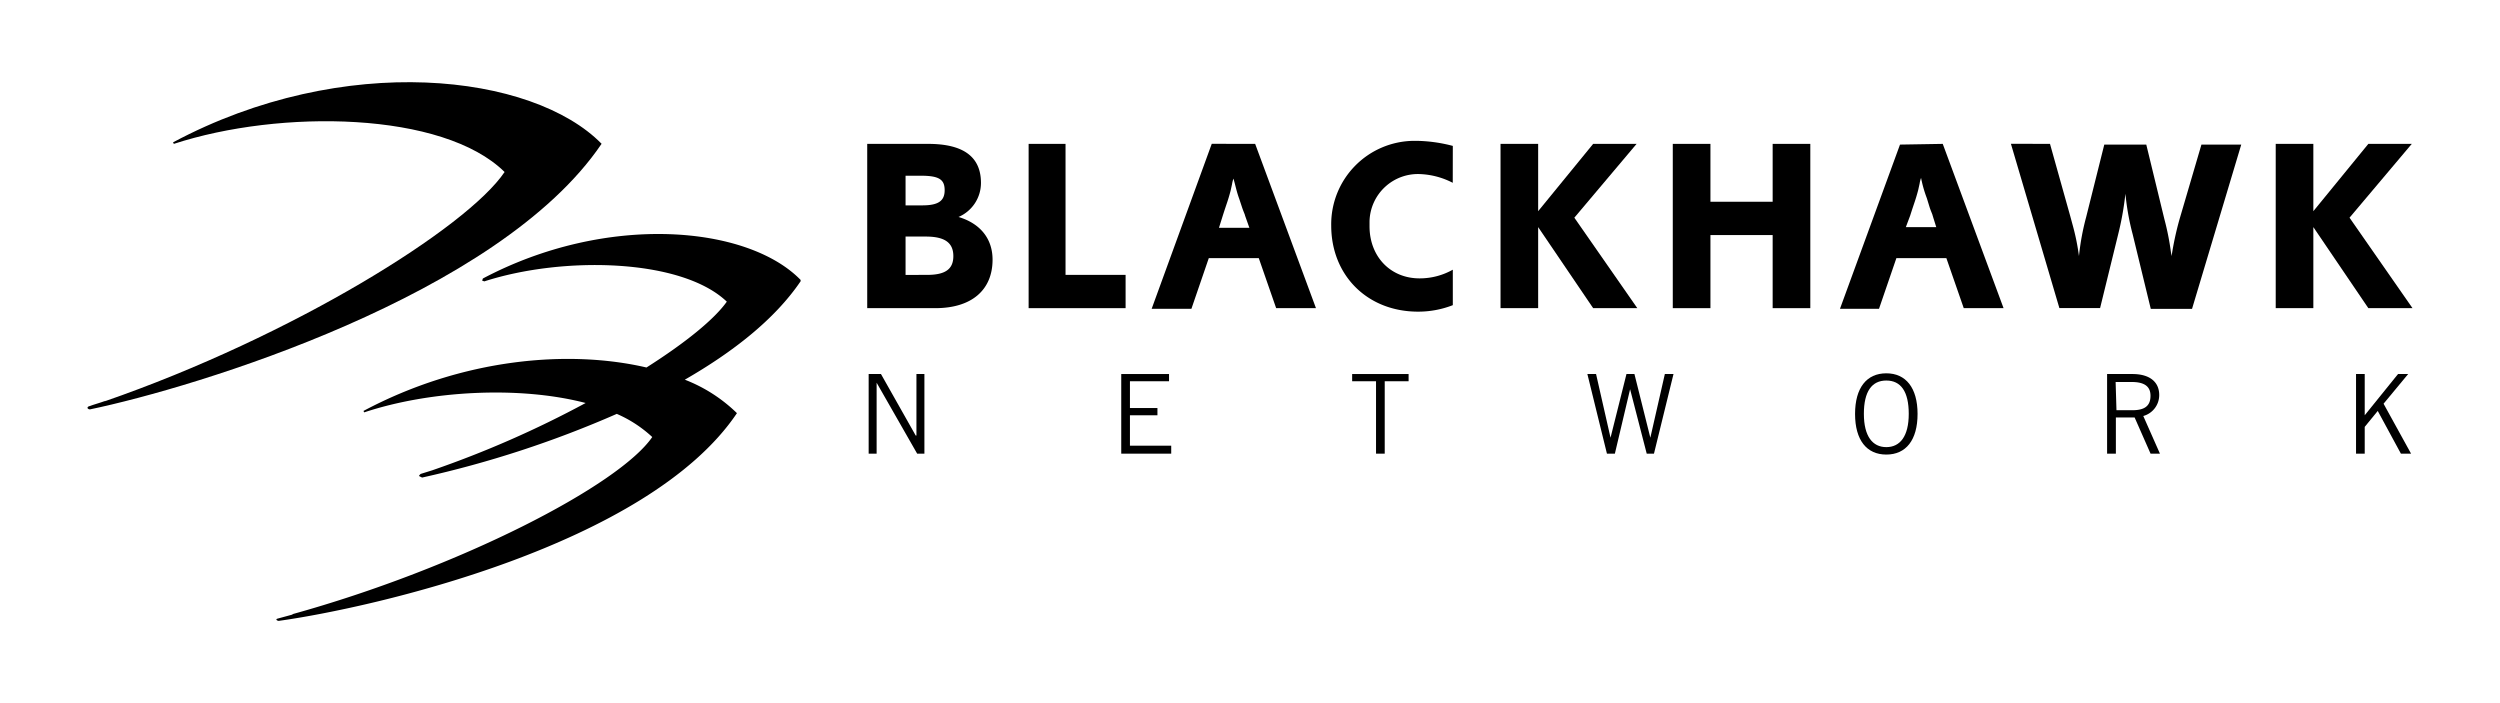
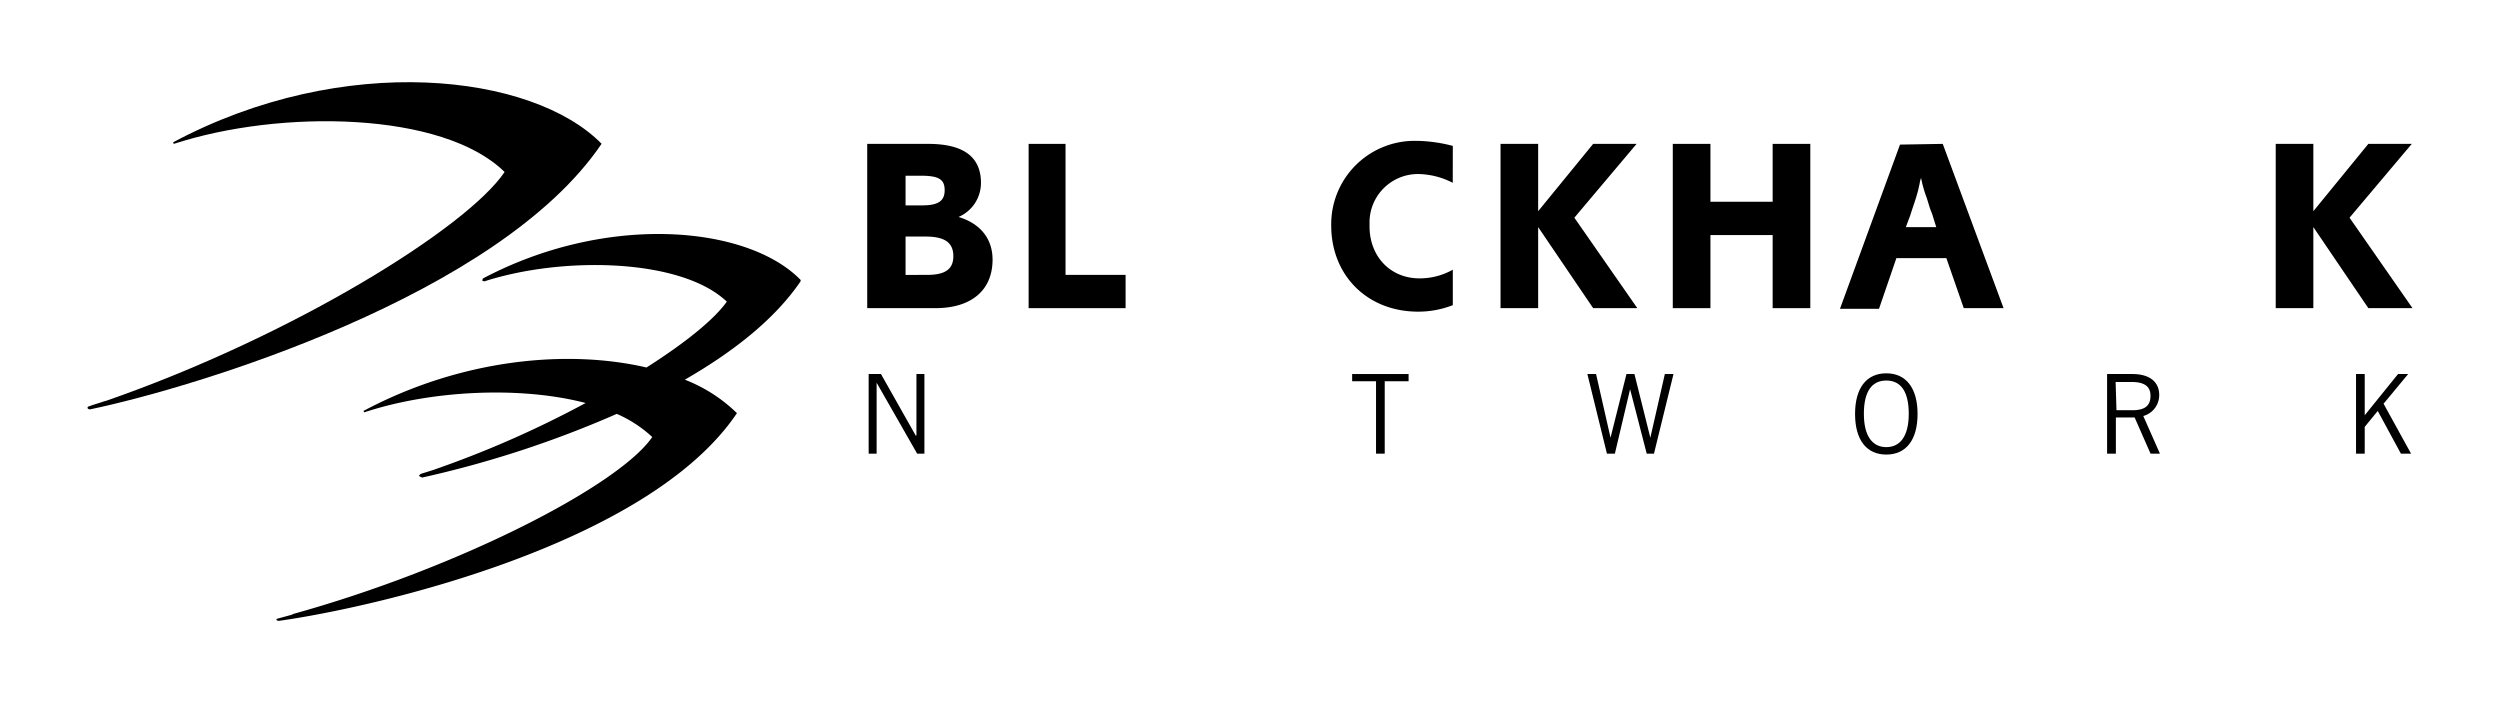
<svg xmlns="http://www.w3.org/2000/svg" id="Layer_1" data-name="Layer 1" width="800" height="225" viewBox="0 0 800 225">
  <defs>
    <style>.cls-1{fill:none;}</style>
  </defs>
  <title>blackhawk-network-logo-freelogovectors.net_</title>
  <polygon points="277.97 145.17 277.97 119.69 281.91 119.69 293.03 139.38 293.26 139.38 293.26 119.69 295.81 119.69 295.81 145.17 293.49 145.17 280.52 122.47 280.52 122.47 280.52 145.17 277.97 145.17" />
-   <polygon points="374.09 119.69 374.09 122 361.58 122 361.58 130.57 370.38 130.57 370.38 132.89 361.58 132.89 361.58 142.62 374.79 142.62 374.79 145.17 358.8 145.17 358.8 119.69 374.09 119.69" />
  <polygon points="443.11 122 443.11 145.17 440.33 145.17 440.33 122 432.69 122 432.69 119.69 450.75 119.69 450.75 122 443.11 122" />
  <polygon points="507.96 119.69 510.74 119.69 515.37 140.07 515.37 140.07 520.47 119.69 523.02 119.69 528.11 140.07 528.11 140.07 532.75 119.69 535.52 119.69 529.27 145.17 526.95 145.17 521.63 124.55 521.63 124.55 516.76 145.17 514.22 145.17 507.96 119.69" />
  <path d="M603.62,430.58c4.4,0,7.18-3.47,7.18-10.65s-2.55-10.66-7.18-10.66-7.18,3.48-7.18,10.66,2.78,10.65,7.18,10.65m0-23.62c6.25,0,10,4.63,10,13s-3.71,13-10,13-10-4.63-10-13,3.7-13,10-13" transform="translate(0 -287.5)" />
  <path d="M677.27,418.77h5.1c3.93,0,5.79-1.39,5.79-4.63s-2.32-4.4-6-4.4H677Zm-3,13.9V407.19h8.11c5.55,0,8.57,2.55,8.57,6.72a6.94,6.94,0,0,1-5.1,6.71l5.33,12.05h-3l-5.1-11.58h-6v11.58Z" transform="translate(0 -287.5)" />
  <polygon points="756.71 145.17 753.93 145.17 753.93 119.69 756.71 119.69 756.71 132.89 756.71 132.89 767.37 119.69 770.61 119.69 762.74 129.19 771.54 145.17 768.29 145.17 760.88 131.5 756.71 136.6 756.71 145.17" />
  <path d="M296.73,375.46c5.79,0,8.34-1.85,8.34-6s-2.55-6.26-8.8-6.26h-6.49v12.28Zm-1.62-22.24c5.1,0,7.18-1.39,7.18-4.86s-1.85-4.63-7.64-4.63h-4.87v9.49ZM297,333.54c11.35,0,16.91,4.17,16.91,12.5a11.86,11.86,0,0,1-7.18,10.89c6.95,2.08,10.89,6.95,10.89,13.66,0,9.73-6.72,15.52-18.3,15.52H277.51V333.54Z" transform="translate(0 -287.5)" />
  <polygon points="340.97 87.96 360.19 87.96 360.19 98.61 329.16 98.61 329.16 46.04 340.97 46.04 340.97 87.96" />
-   <path d="M398.41,356.47c0-.24-.46-1.16-.93-2.55l-.92-2.78c-.93-2.55-1.16-4.17-1.86-6.49a10.45,10.45,0,0,0-.46,1.86l-.46,2.08c-.93,3.48-1.16,3.71-2.55,8.11l-1.16,3.7h9.73Zm3.24-22.93,19.46,52.57H408.37l-5.56-16h-16l-5.56,16.21H368.53l19.23-52.8Z" transform="translate(0 -287.5)" />
  <path d="M464.88,346a24.81,24.81,0,0,0-10.19-2.78,15.5,15.5,0,0,0-16.44,15.06v1.62c0,9.73,6.71,16.68,16,16.68a21.54,21.54,0,0,0,10.65-2.78v11.35a30.5,30.5,0,0,1-11.11,2.08c-16.22,0-27.8-11.58-27.8-27.56a26.69,26.69,0,0,1,26.41-27.1h.92a47.93,47.93,0,0,1,11.58,1.62Z" transform="translate(0 -287.5)" />
  <polygon points="492.21 46.04 492.21 67.58 509.81 46.04 523.71 46.04 503.79 69.66 523.94 98.61 509.81 98.61 492.21 72.67 492.21 98.61 480.17 98.61 480.17 46.04 492.21 46.04" />
  <polygon points="579.3 98.61 567.25 98.61 567.25 75.22 547.34 75.22 547.34 98.61 535.29 98.61 535.29 46.04 547.34 46.04 547.34 64.56 567.25 64.56 567.25 46.04 579.3 46.04 579.3 98.61" />
  <path d="M618.44,356.47c0-.24-.46-1.16-.93-2.55l-.92-3a39,39,0,0,1-1.85-6.49,9.85,9.85,0,0,0-.47,1.86l-.46,2.08c-.93,3.47-1.16,3.71-2.55,8.11l-1.39,3.7h9.73Zm3.24-22.93,19.46,52.57H628.4l-5.56-16h-16l-5.56,16.21H588.79L608,333.77Z" transform="translate(0 -287.5)" />
-   <path d="M656,333.54l6.49,23.16.69,2.55a72.39,72.39,0,0,1,2.09,10.19,78.49,78.49,0,0,1,2.31-12.51l5.79-23.16h13.44l5.79,23.85a83.66,83.66,0,0,1,2.08,10.43l.23,1.39a97.92,97.92,0,0,1,2.55-11.82l7-23.85h12.74l-15.75,52.57h-13.2l-5.79-23.85a79.45,79.45,0,0,1-2.32-13l-.23,1.85a94.39,94.39,0,0,1-2.09,11.12l-5.79,23.62H659l-15.51-52.57Z" transform="translate(0 -287.5)" />
  <polygon points="740.27 46.04 740.27 67.58 757.87 46.04 771.77 46.04 751.85 69.66 772 98.61 757.87 98.61 740.27 72.67 740.27 98.61 728.23 98.61 728.23 46.04 740.27 46.04" />
  <path d="M55.39,333.07l.23.47c34.05-11.12,86.16-10.43,105.85,9-12,17.83-67.86,52.58-128.08,73.42l.46-.23c-1.85.69-3.7,1.16-5.56,1.85-.69.46,0,.93.47.93,33.58-7,130.86-36.37,163.75-85-22-22.47-82.46-29.65-137.12-.47" transform="translate(0 -287.5)" />
  <path d="M256.2,377.08c-16.91-17.37-61.84-21.54-101.68-.46l-.23.69.7.23c25-8.1,63-7.41,77.59,6.49-3.94,5.56-13,13-25.71,21.07-24.79-5.79-58.83-3-90.56,13.9l.23.46c20.84-6.94,49.56-8.57,70.87-3A329.3,329.3,0,0,1,138.31,438l-3.71,1.16-.46.46v.24l.93.46a336.34,336.34,0,0,0,62.3-20.38,40,40,0,0,1,11.35,7.41c-10.65,15.52-61.84,41.92-115.34,56.74h.46l-5.1,1.39c-.69.24,0,.7.47.7,29.88-4.17,118.12-24.09,146.61-66.47A49.28,49.28,0,0,0,219.14,409c15.29-8.8,28.72-19.22,37.06-31.5v-.46Z" transform="translate(0 -287.5)" />
-   <rect class="cls-1" width="800" height="225" />
</svg>